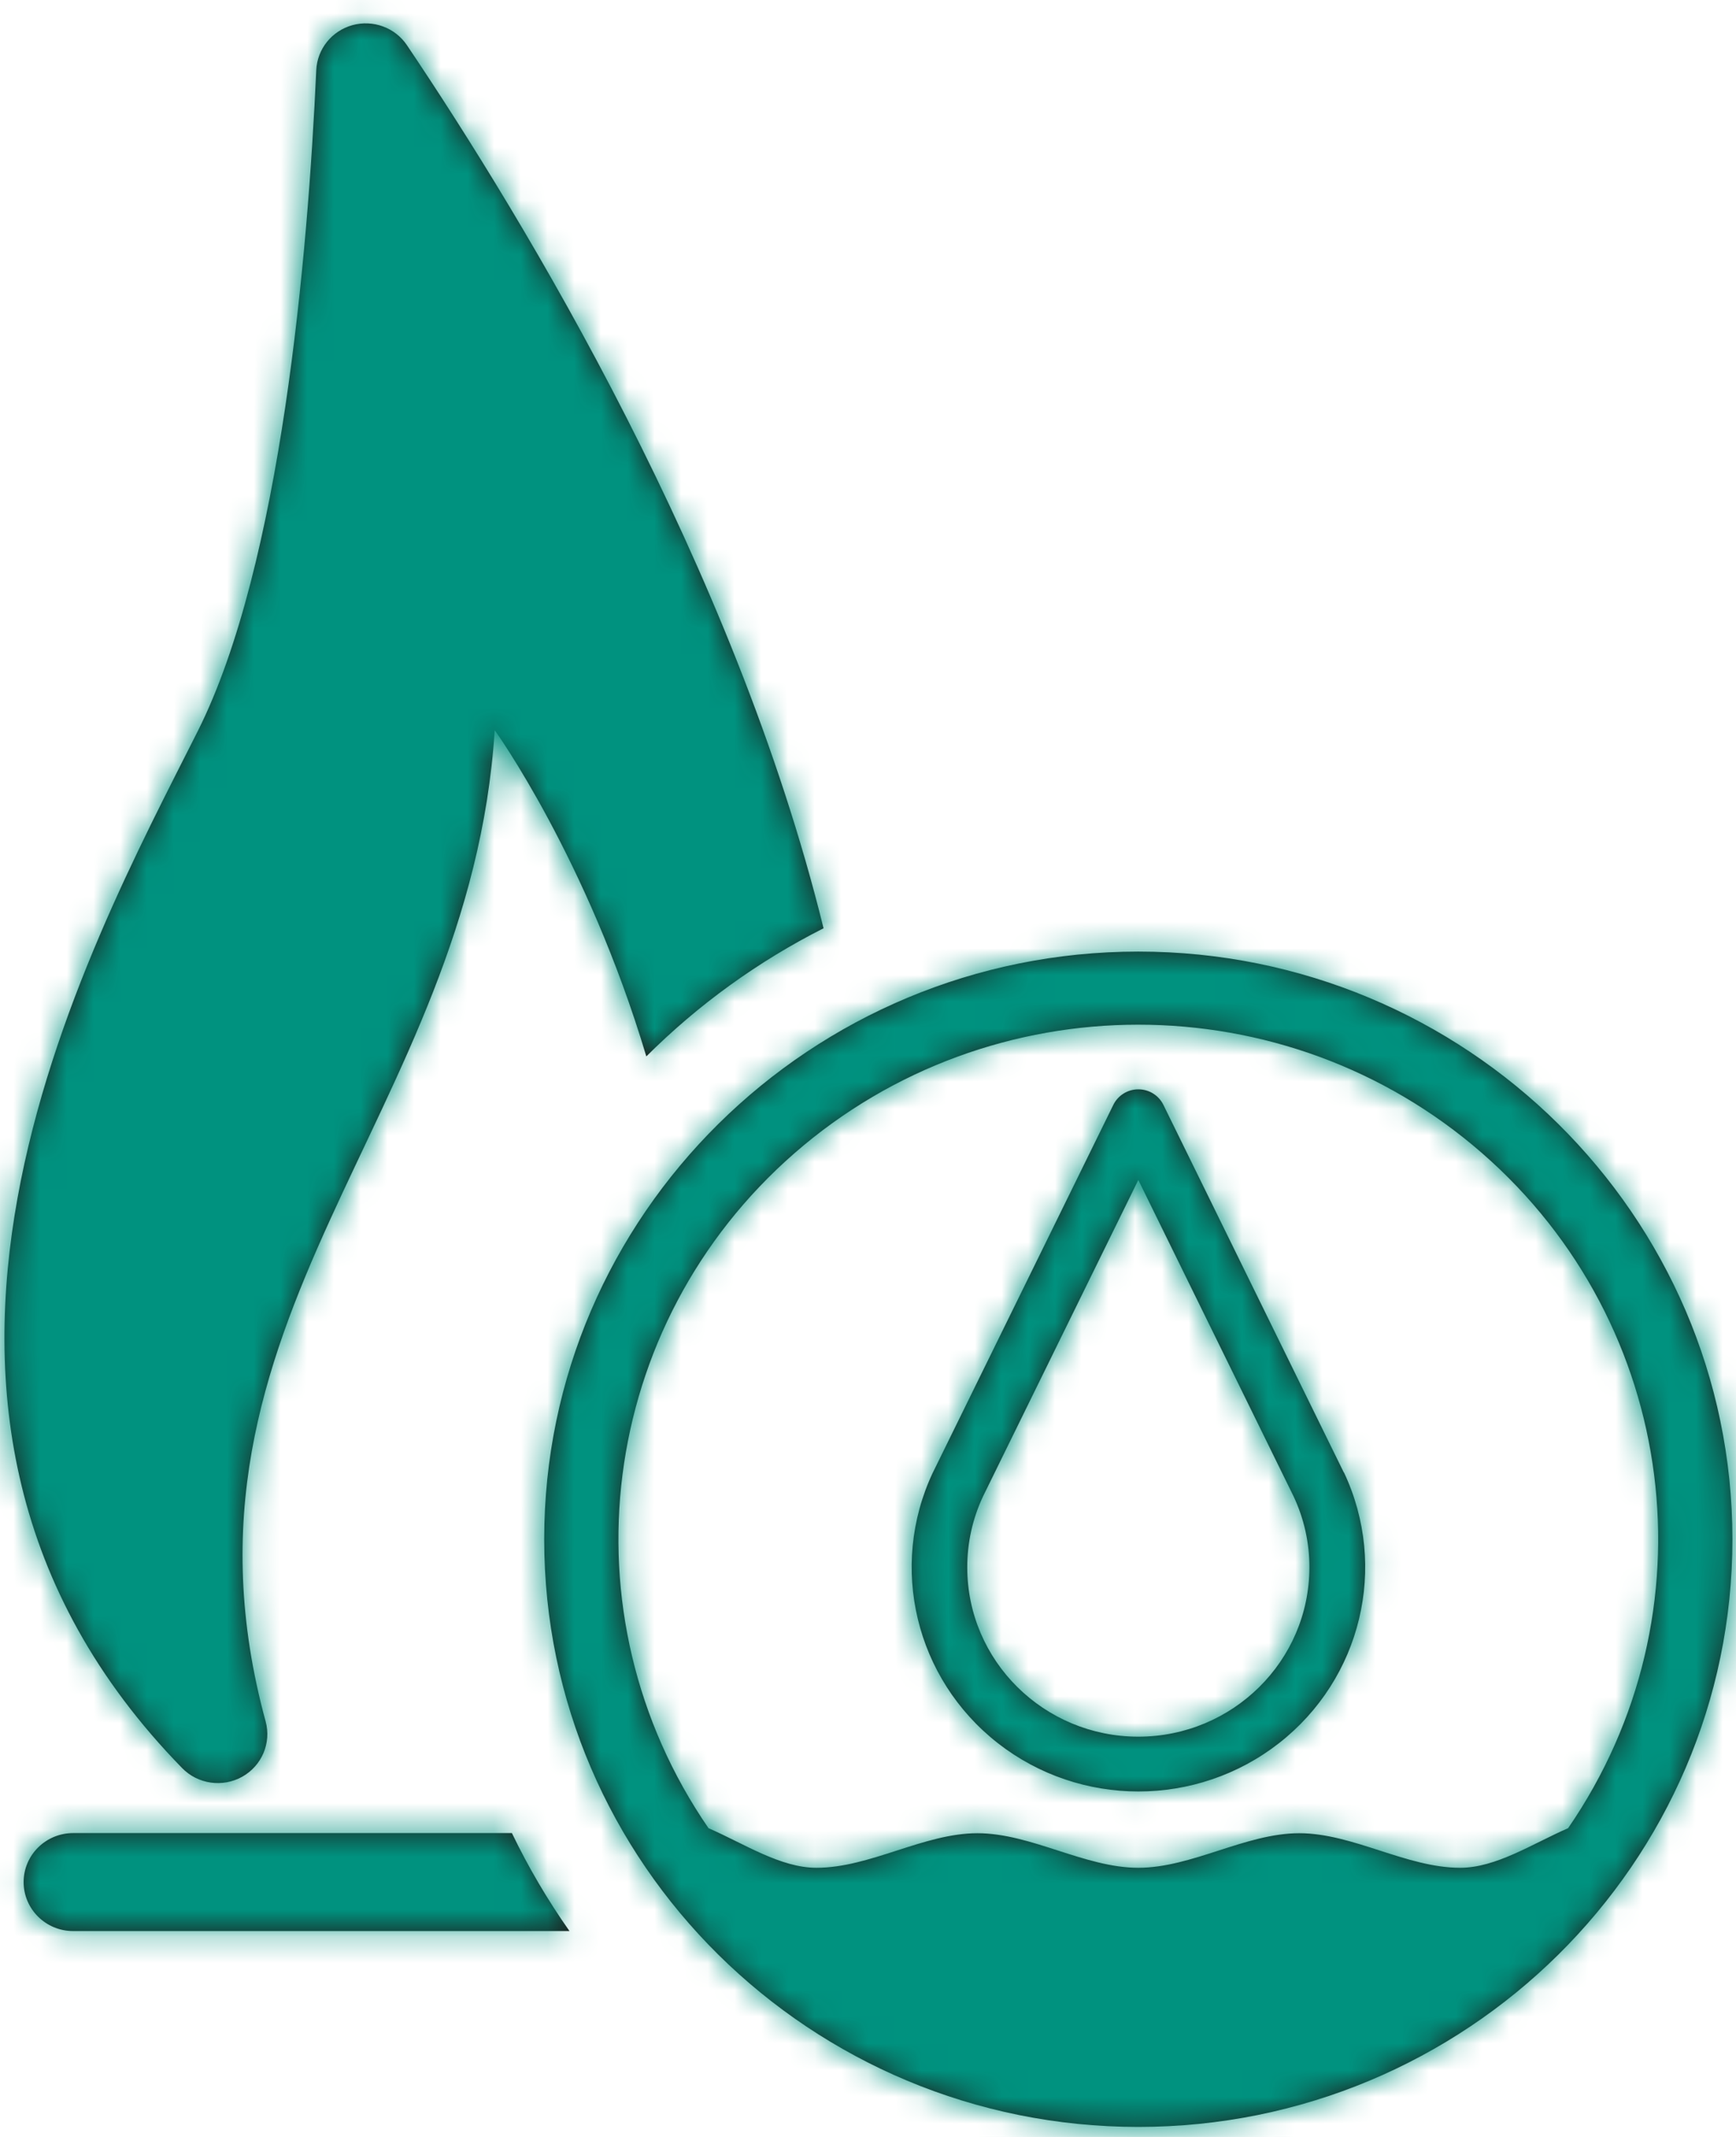
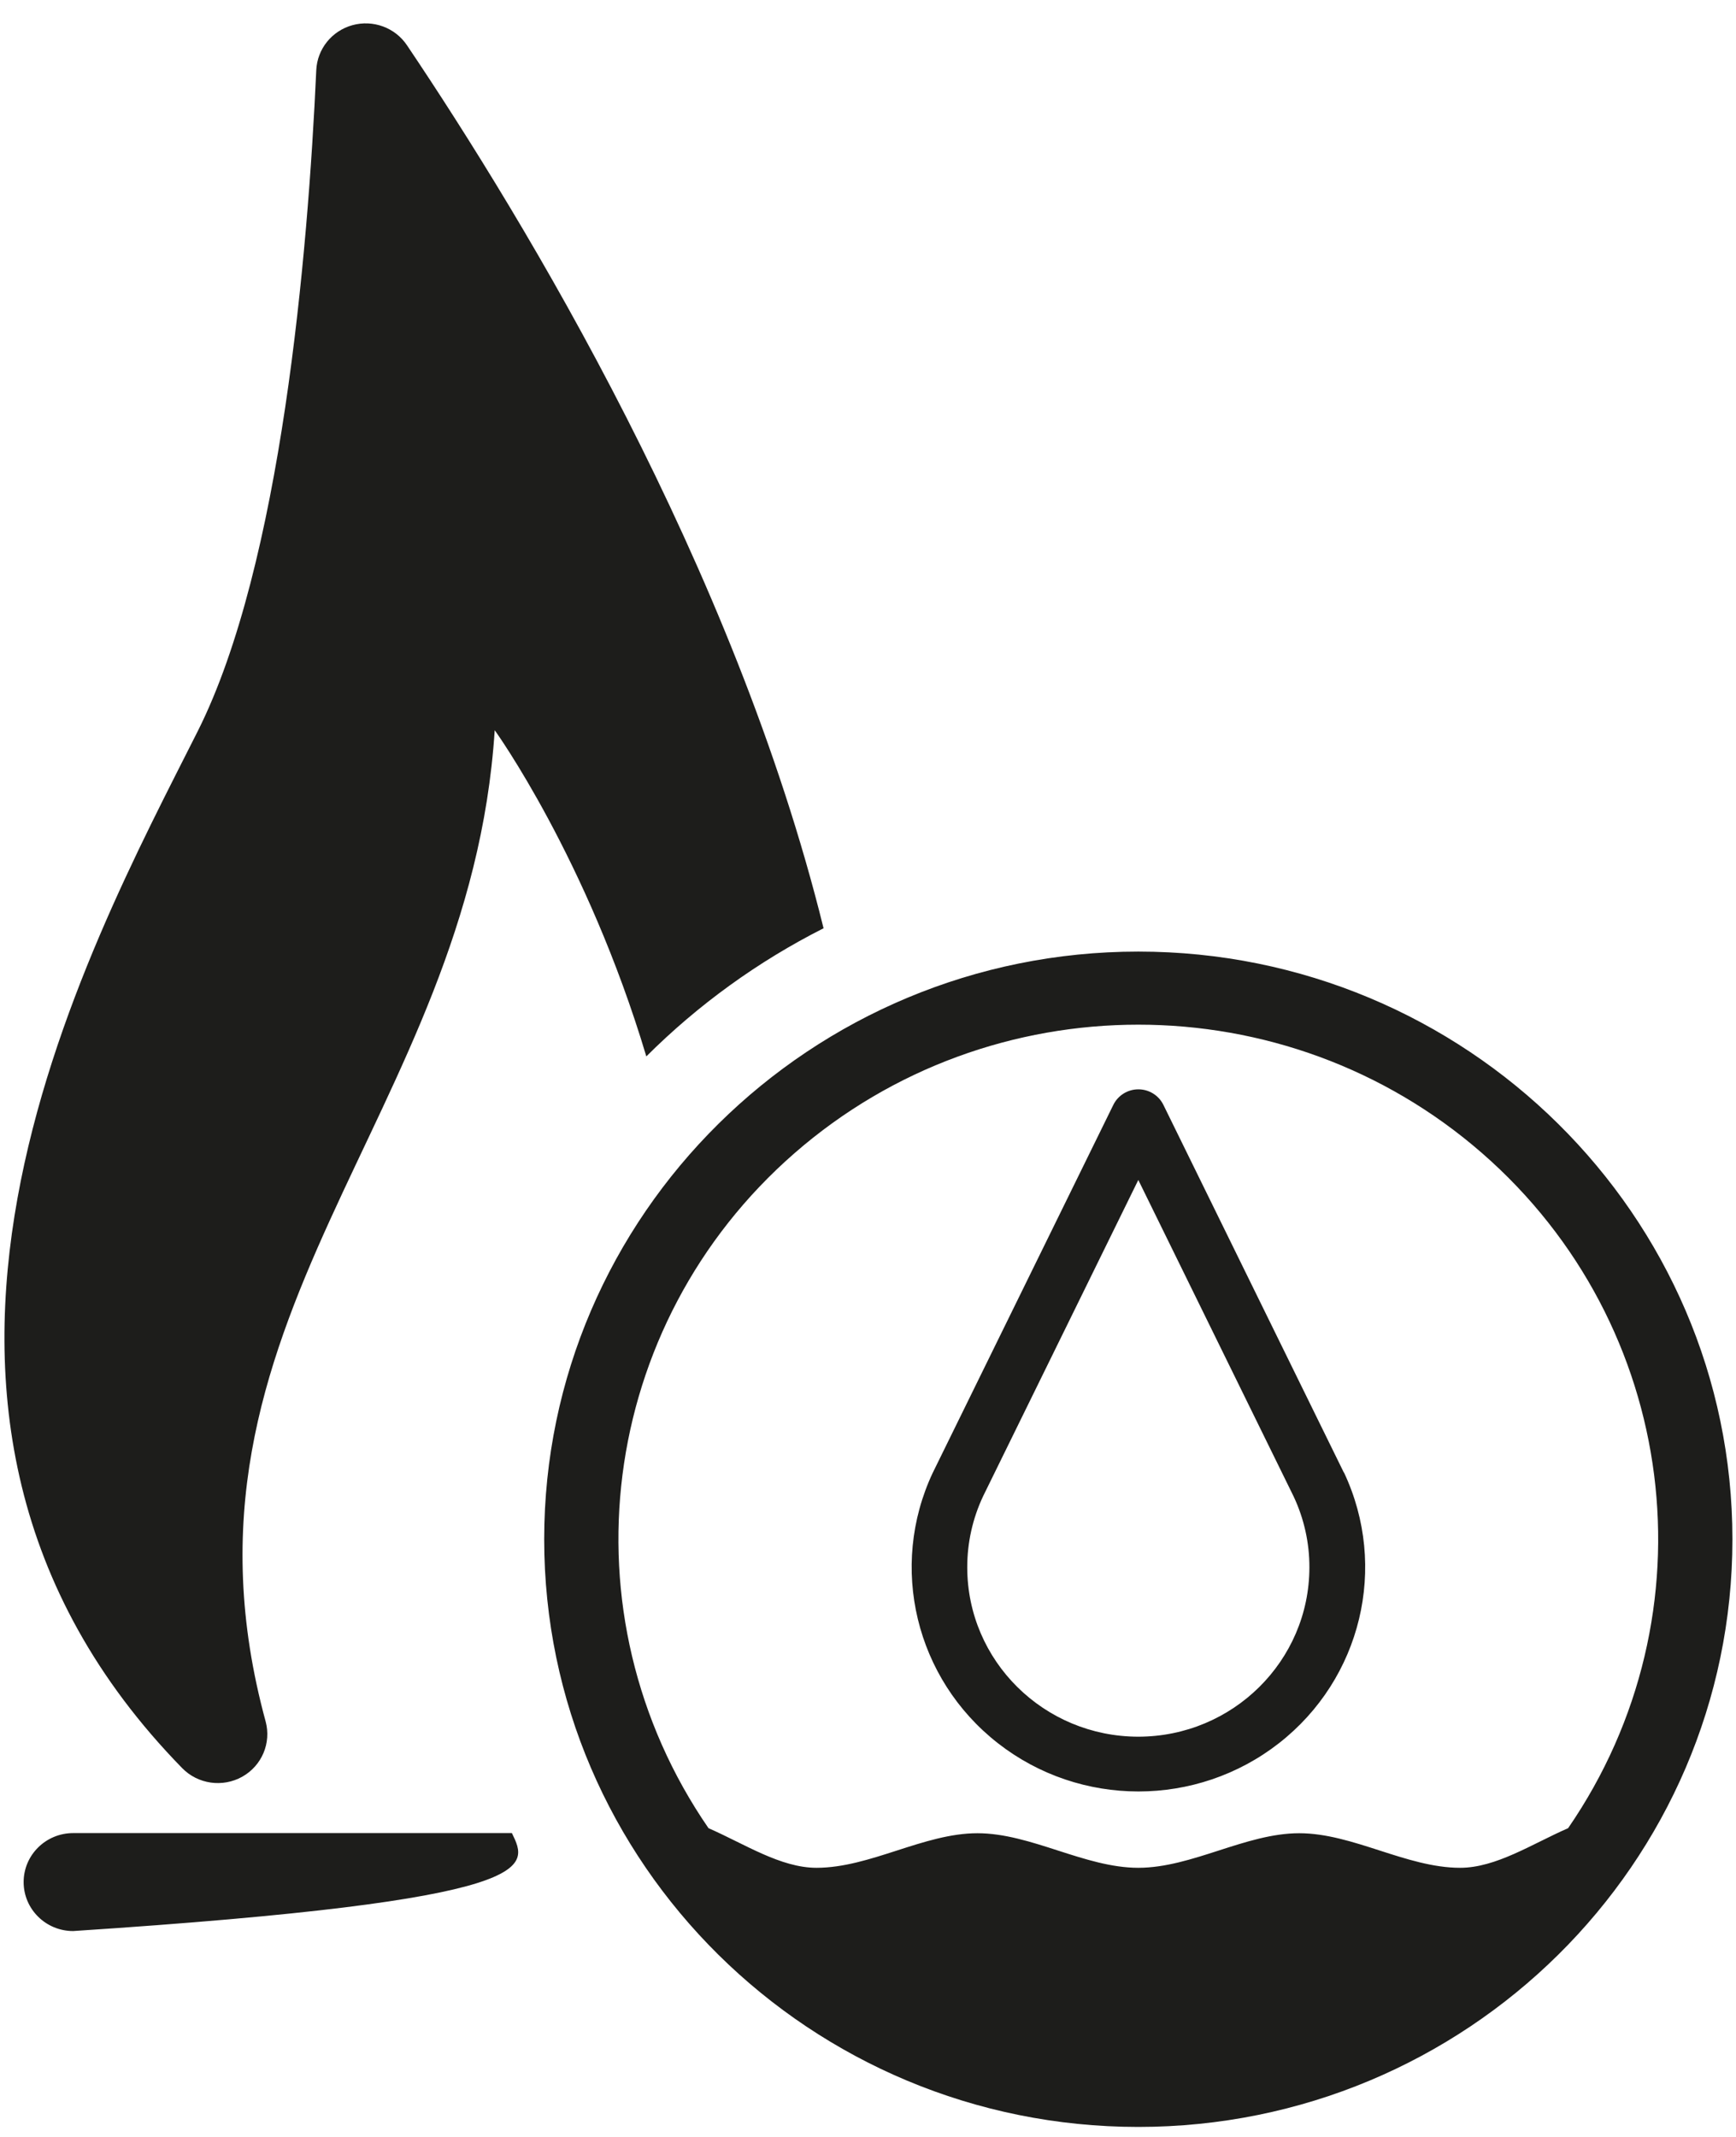
<svg xmlns="http://www.w3.org/2000/svg" xmlns:xlink="http://www.w3.org/1999/xlink" width="65px" height="80px" viewBox="0 0 65 80" version="1.1">
  <title>Icon_gaz</title>
  <desc>Created with Sketch.</desc>
  <defs>
-     <path d="M24.069,70.515 C24.805,70.103 25.165,69.25 24.945,68.442 C20.848,53.405 32.596,45.826 33.523,31.336 C33.523,31.336 36.981,36.128 39.2,43.548 C41.141,41.612 43.381,39.993 45.836,38.751 C42.494,25.208 34.684,12.3 30.237,5.693 C29.793,5.033 28.97,4.73 28.197,4.942 C27.425,5.154 26.878,5.834 26.842,6.626 C26.529,13.511 25.534,25.138 22.408,31.365 C18.255,39.624 8.748,56.812 21.821,70.192 C22.408,70.793 23.332,70.926 24.069,70.515 Z M17.739,72.625 C16.715,72.625 15.885,73.446 15.885,74.459 C15.885,75.471 16.715,76.292 17.739,76.292 L36.322,76.292 C35.504,75.13 34.783,73.904 34.167,72.625 L17.739,72.625 Z M57.621,39.624 C45.36,39.624 35.376,49.487 35.376,61.625 C35.376,73.763 45.348,83.625 57.621,83.625 C69.894,83.625 79.866,73.762 79.866,61.625 C79.866,49.489 69.886,39.624 57.621,39.624 Z M69.67,73.924 C67.663,73.924 65.654,72.63 63.646,72.63 C61.638,72.63 59.629,73.924 57.621,73.924 C55.614,73.924 53.605,72.63 51.597,72.63 C49.589,72.63 47.58,73.924 45.572,73.924 C44.224,73.924 42.876,73.029 41.528,72.441 C36.009,64.42 37.388,53.591 44.746,47.173 C52.103,40.756 63.139,40.756 70.496,47.173 C77.853,53.591 79.232,64.42 73.714,72.441 C72.366,73.029 71.018,73.924 69.67,73.924 L69.67,73.924 Z M65.314,59.122 L58.558,45.358 C58.383,45.005 58.021,44.781 57.623,44.781 C57.226,44.781 56.863,45.005 56.688,45.358 L49.934,59.117 L49.926,59.132 C48.269,62.658 49.278,66.849 52.363,69.259 C55.448,71.669 59.803,71.669 62.888,69.259 C65.973,66.849 66.982,62.658 65.325,59.132 C65.321,59.129 65.317,59.126 65.314,59.122 L65.314,59.122 Z M57.621,69.016 C54.085,69.013 51.22,66.178 51.216,62.681 C51.214,61.76 51.416,60.85 51.809,60.015 L57.621,48.174 L63.433,60.015 C63.827,60.85 64.03,61.76 64.027,62.681 C64.022,66.178 61.157,69.012 57.621,69.016 Z" id="path-1" />
+     <path d="M24.069,70.515 C24.805,70.103 25.165,69.25 24.945,68.442 C20.848,53.405 32.596,45.826 33.523,31.336 C33.523,31.336 36.981,36.128 39.2,43.548 C41.141,41.612 43.381,39.993 45.836,38.751 C42.494,25.208 34.684,12.3 30.237,5.693 C29.793,5.033 28.97,4.73 28.197,4.942 C27.425,5.154 26.878,5.834 26.842,6.626 C26.529,13.511 25.534,25.138 22.408,31.365 C18.255,39.624 8.748,56.812 21.821,70.192 C22.408,70.793 23.332,70.926 24.069,70.515 Z M17.739,72.625 C16.715,72.625 15.885,73.446 15.885,74.459 C15.885,75.471 16.715,76.292 17.739,76.292 C35.504,75.13 34.783,73.904 34.167,72.625 L17.739,72.625 Z M57.621,39.624 C45.36,39.624 35.376,49.487 35.376,61.625 C35.376,73.763 45.348,83.625 57.621,83.625 C69.894,83.625 79.866,73.762 79.866,61.625 C79.866,49.489 69.886,39.624 57.621,39.624 Z M69.67,73.924 C67.663,73.924 65.654,72.63 63.646,72.63 C61.638,72.63 59.629,73.924 57.621,73.924 C55.614,73.924 53.605,72.63 51.597,72.63 C49.589,72.63 47.58,73.924 45.572,73.924 C44.224,73.924 42.876,73.029 41.528,72.441 C36.009,64.42 37.388,53.591 44.746,47.173 C52.103,40.756 63.139,40.756 70.496,47.173 C77.853,53.591 79.232,64.42 73.714,72.441 C72.366,73.029 71.018,73.924 69.67,73.924 L69.67,73.924 Z M65.314,59.122 L58.558,45.358 C58.383,45.005 58.021,44.781 57.623,44.781 C57.226,44.781 56.863,45.005 56.688,45.358 L49.934,59.117 L49.926,59.132 C48.269,62.658 49.278,66.849 52.363,69.259 C55.448,71.669 59.803,71.669 62.888,69.259 C65.973,66.849 66.982,62.658 65.325,59.132 C65.321,59.129 65.317,59.126 65.314,59.122 L65.314,59.122 Z M57.621,69.016 C54.085,69.013 51.22,66.178 51.216,62.681 C51.214,61.76 51.416,60.85 51.809,60.015 L57.621,48.174 L63.433,60.015 C63.827,60.85 64.03,61.76 64.027,62.681 C64.022,66.178 61.157,69.012 57.621,69.016 Z" id="path-1" />
  </defs>
  <g id="Page-1" stroke="none" stroke-width="1" fill="none" fill-rule="evenodd">
    <g id="Desktop_LP_PG_3_DECLI_3" transform="translate(-1074, -1120)">
      <g id="Icon/product/gas-water-heater" transform="translate(1059, 1116)">
        <mask id="mask-2" fill="white">
          <use xlink:href="#path-1" />
        </mask>
        <use id="Combined-Shape" fill="#1D1D1B" fill-rule="nonzero" xlink:href="#path-1" />
        <g id="Mixin/Fill/Primary" mask="url(#mask-2)" fill="#00927F" fill-rule="evenodd">
-           <rect id="Box" x="0" y="0" width="91" height="90" />
-         </g>
+           </g>
      </g>
    </g>
  </g>
</svg>